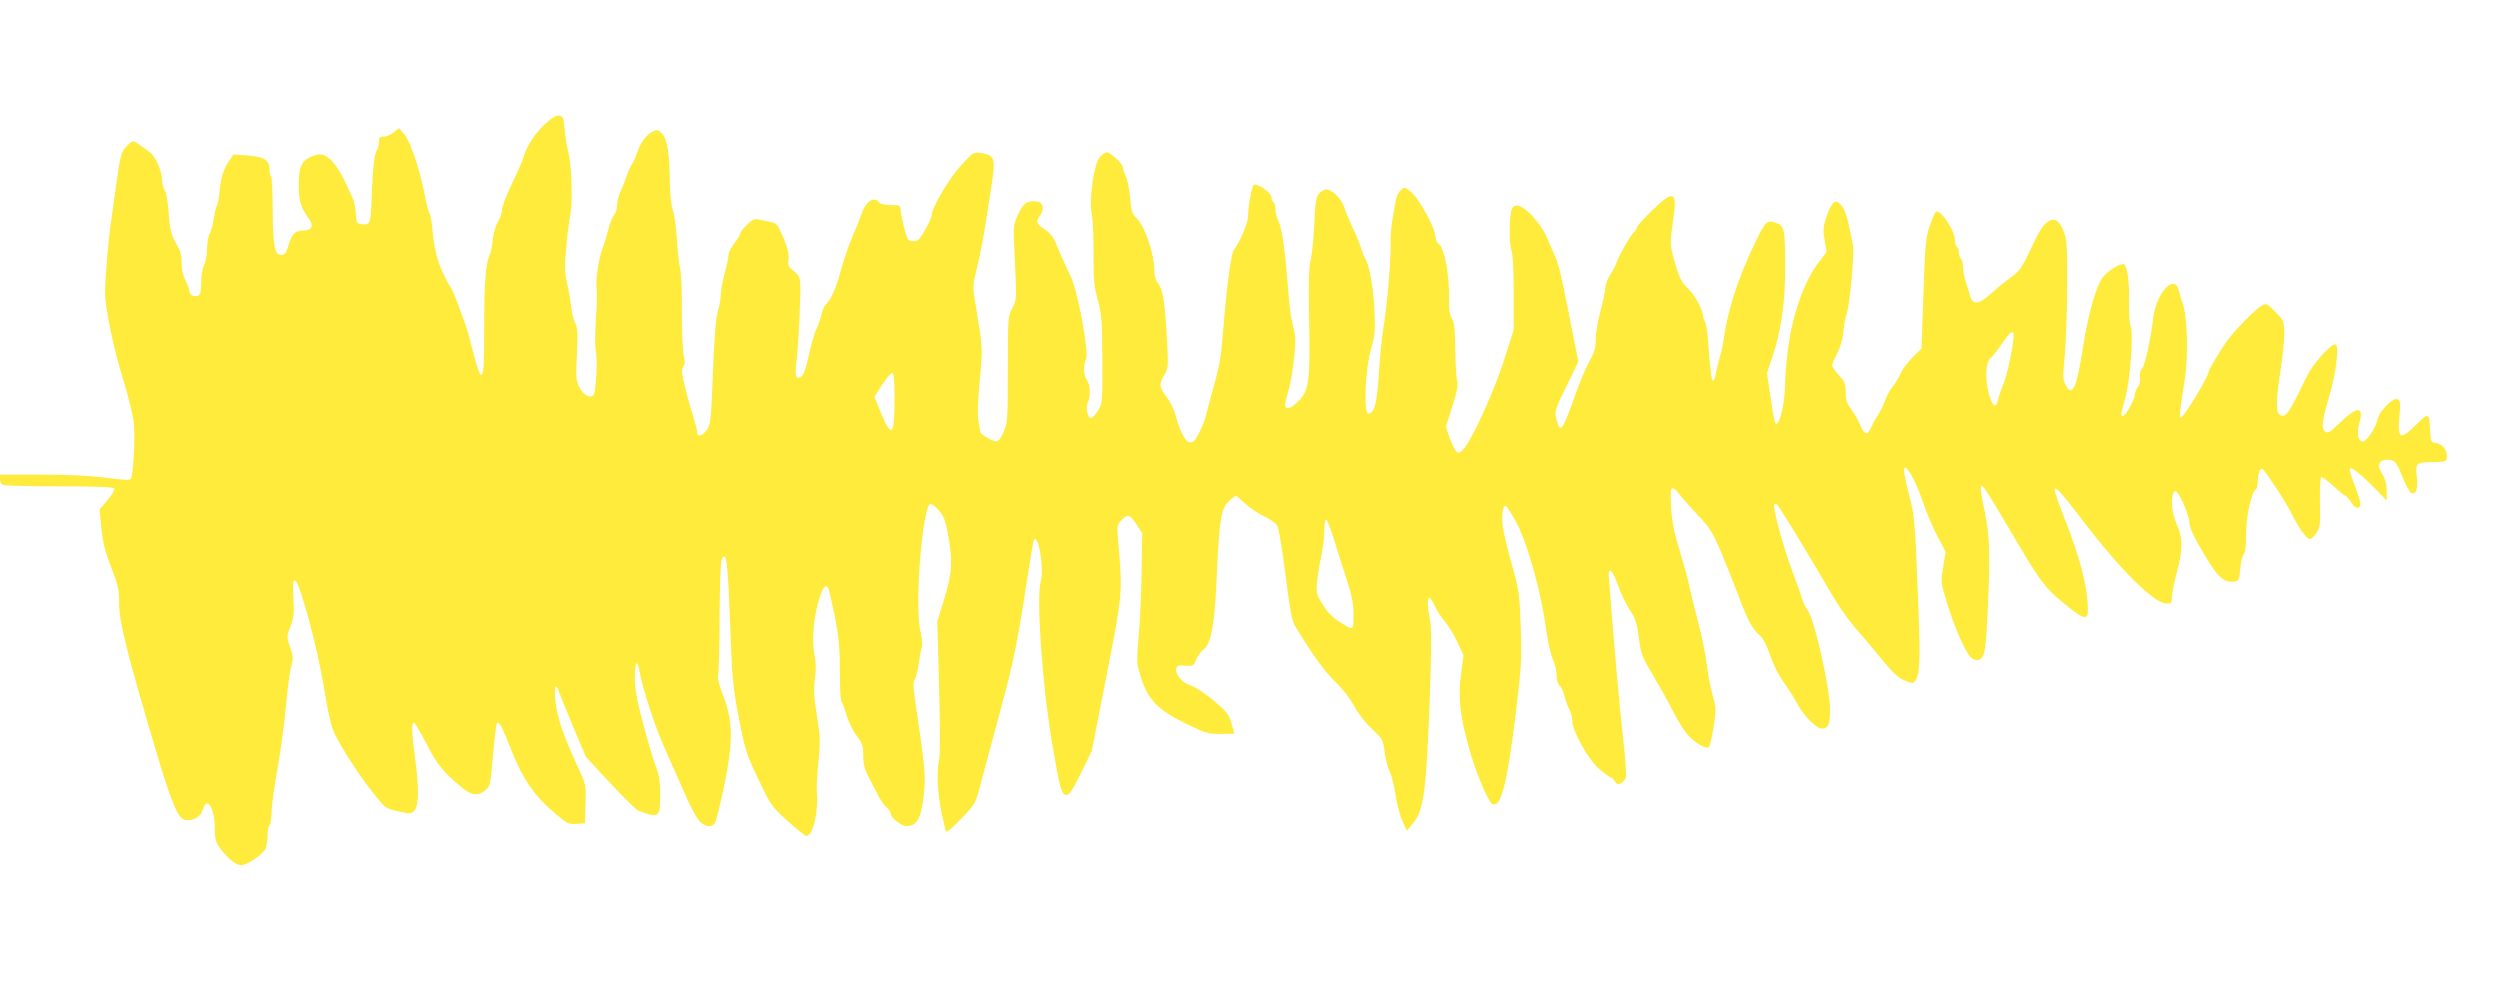
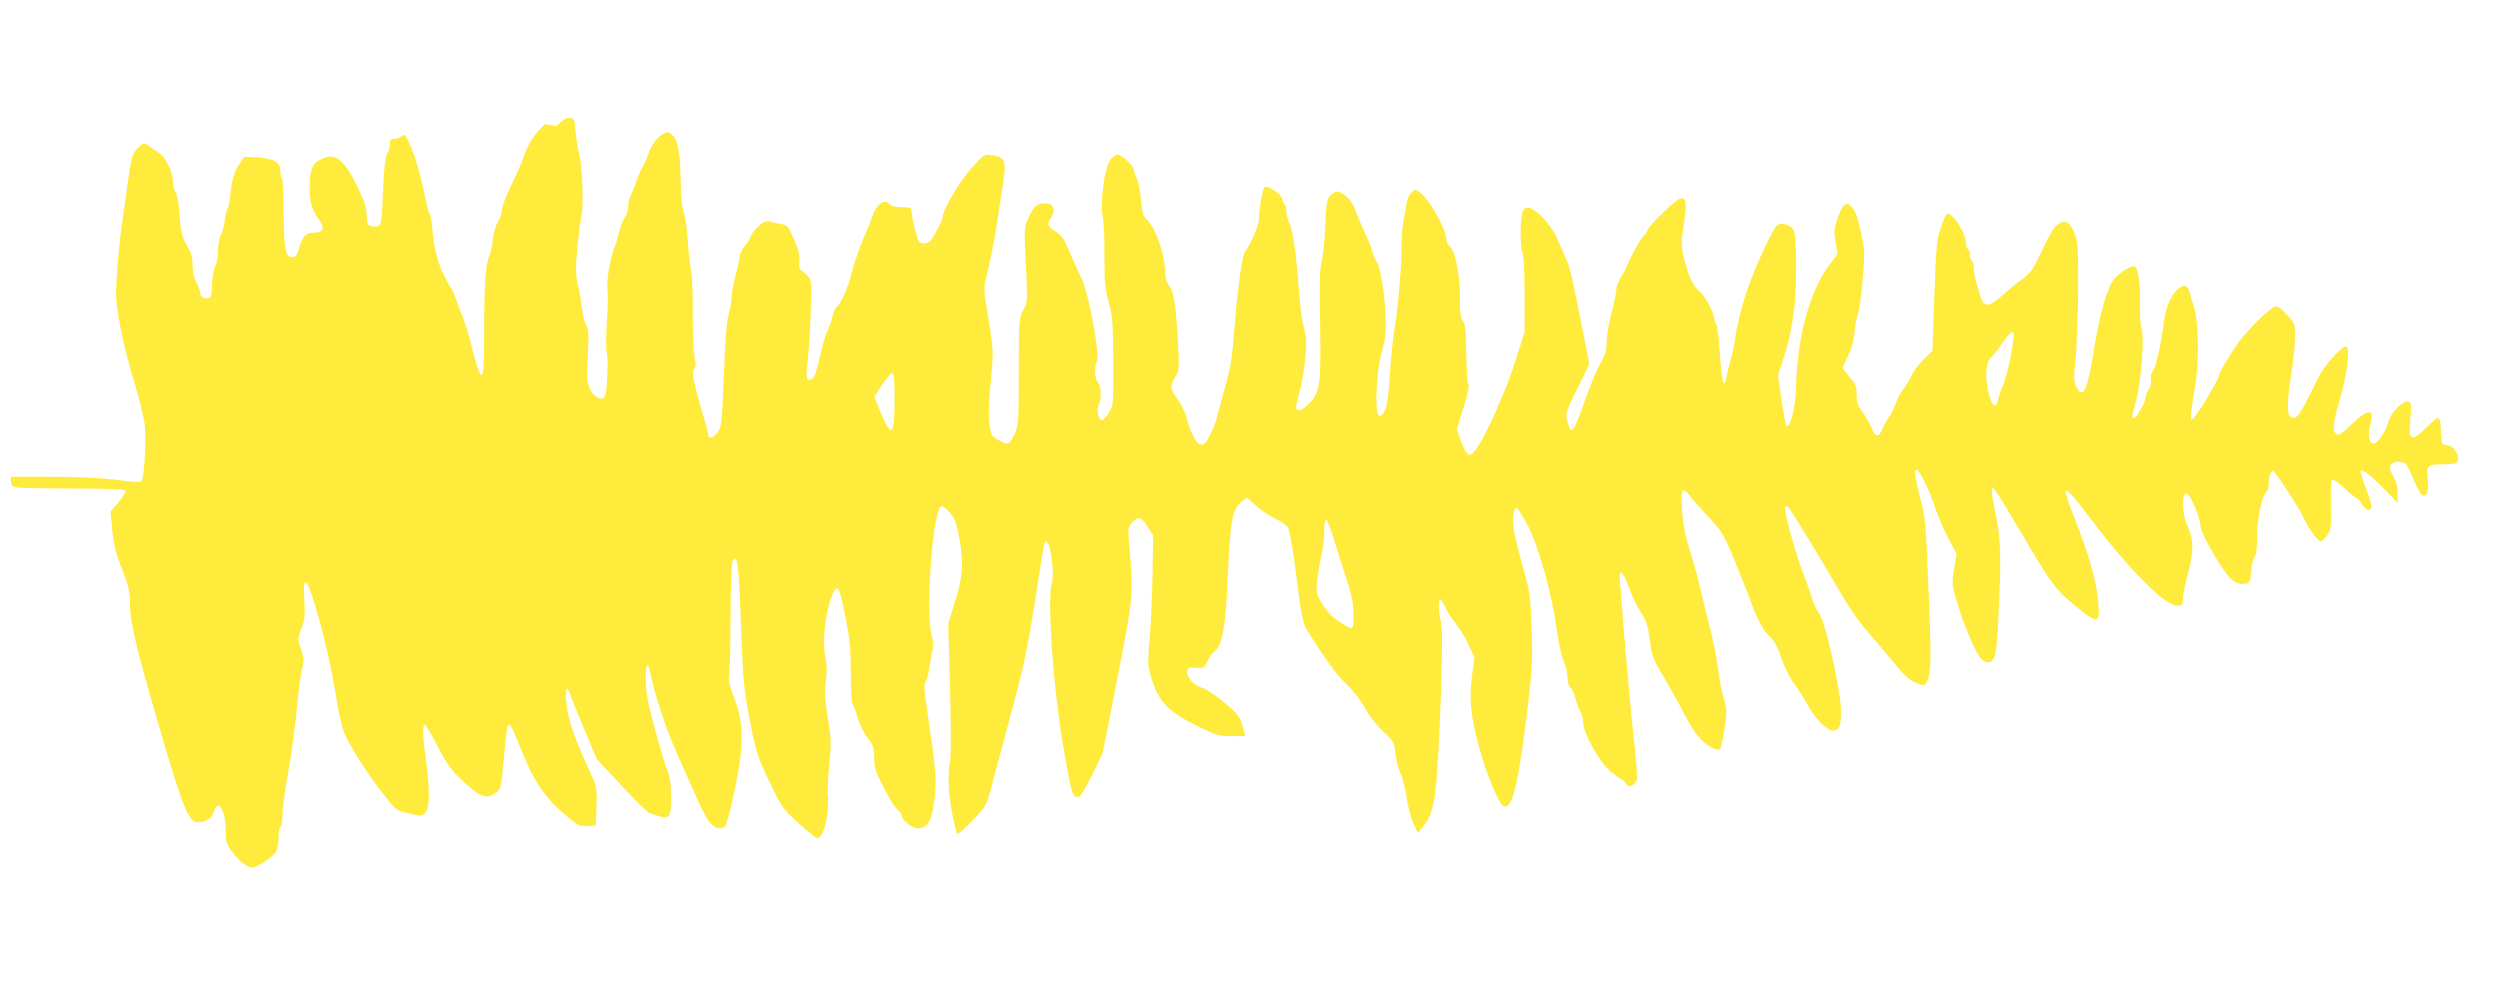
<svg xmlns="http://www.w3.org/2000/svg" version="1.0" width="1280pt" height="503pt" viewBox="0 0 1280 503" preserveAspectRatio="xMidYMid meet">
  <g transform="translate(0,503) scale(0.1,-0.1)" fill="#ffeb3b" stroke="none">
-     <path d="M2791 4395 c-55 -51 -91 -108 -111 -170 -6 -22 -34 -85 -61 -140 -27 -56 -49 -114 -49 -129 0 -16 -9 -44 -21 -62 -11 -19 -23 -59 -26 -91 -3 -32 -10 -66 -15 -76 -21 -41 -29 -145 -29 -374 1 -297 -9 -312 -64 -98 -12 50 -29 108 -38 130 -8 22 -25 67 -37 100 -12 33 -26 66 -32 72 -6 7 -24 41 -40 75 -31 65 -46 129 -55 233 -3 33 -9 65 -13 70 -5 6 -16 48 -25 95 -26 132 -73 274 -104 311 l-28 33 -28 -22 c-15 -12 -38 -22 -51 -22 -20 0 -24 -5 -24 -28 0 -15 -4 -32 -9 -38 -13 -14 -22 -86 -27 -219 -6 -162 -7 -167 -47 -163 -31 3 -32 5 -35 53 -1 28 -9 64 -16 80 -56 124 -75 156 -109 193 -36 37 -66 41 -117 13 -41 -22 -53 -60 -50 -160 1 -63 14 -100 52 -152 26 -34 15 -59 -26 -59 -45 0 -62 -17 -79 -75 -12 -42 -18 -50 -38 -50 -33 0 -41 40 -43 232 0 89 -4 165 -8 169 -5 4 -8 20 -8 35 0 49 -27 66 -110 73 l-75 5 -23 -34 c-28 -40 -43 -90 -49 -165 -3 -30 -9 -59 -13 -65 -4 -5 -11 -33 -15 -61 -3 -28 -13 -64 -21 -79 -8 -15 -14 -51 -14 -80 0 -29 -7 -66 -15 -81 -8 -17 -15 -56 -15 -90 0 -46 -4 -63 -15 -68 -22 -8 -45 4 -45 23 0 9 -9 33 -20 54 -12 23 -20 56 -20 87 0 46 -5 63 -32 110 -23 41 -30 72 -35 155 -3 50 -12 99 -19 110 -8 11 -14 33 -14 50 0 50 -35 128 -68 150 -16 11 -41 28 -56 39 -26 18 -26 18 -55 -10 -31 -31 -34 -44 -56 -199 -7 -55 -19 -136 -25 -180 -15 -96 -31 -289 -32 -365 -1 -83 39 -277 92 -451 27 -86 51 -186 55 -223 8 -73 -2 -265 -15 -286 -6 -10 -30 -9 -127 4 -79 10 -191 16 -331 16 l-212 0 0 -24 c0 -16 7 -26 22 -30 13 -3 143 -6 290 -6 178 0 269 -4 273 -11 4 -6 -11 -32 -34 -59 l-41 -48 9 -96 c7 -74 19 -120 50 -200 36 -93 41 -114 41 -188 0 -92 41 -255 190 -757 79 -266 113 -344 148 -349 41 -6 81 17 90 51 20 76 62 11 62 -96 0 -58 4 -69 34 -109 38 -49 76 -78 103 -78 29 1 113 59 123 86 6 14 10 45 10 69 0 24 5 47 10 50 5 3 10 31 10 62 0 31 13 130 30 222 16 91 36 238 44 326 8 88 20 179 27 203 11 37 11 49 -5 97 -19 54 -19 55 1 108 17 44 20 68 15 146 -4 76 -2 93 9 89 24 -8 115 -346 148 -550 23 -140 37 -201 57 -240 43 -84 119 -202 190 -292 66 -84 67 -85 133 -100 64 -15 67 -14 84 6 22 26 22 119 2 268 -17 123 -19 180 -6 180 5 0 34 -49 65 -109 55 -107 85 -144 183 -225 45 -38 82 -42 116 -14 27 22 28 28 41 181 8 87 17 161 20 165 12 11 24 -13 75 -141 60 -149 116 -231 221 -320 64 -54 72 -58 112 -55 l43 3 3 99 c3 98 3 98 -42 195 -73 156 -107 258 -113 341 -6 77 4 86 24 25 6 -16 38 -96 72 -176 l61 -145 126 -135 c69 -74 133 -137 142 -140 108 -39 112 -36 112 82 0 66 -5 102 -21 141 -11 29 -41 127 -65 218 -34 128 -44 182 -44 243 0 81 13 96 24 30 17 -91 81 -288 131 -398 29 -66 74 -166 99 -223 24 -57 56 -119 71 -138 28 -36 64 -45 84 -20 6 7 27 88 46 180 49 234 49 340 0 468 -21 53 -33 98 -29 107 4 9 8 142 8 296 1 154 5 288 10 298 26 53 32 6 46 -375 9 -237 14 -285 44 -440 31 -159 39 -184 99 -308 62 -131 67 -138 149 -213 47 -42 90 -77 96 -77 21 0 40 44 51 115 5 39 7 83 4 99 -3 16 0 86 6 155 12 114 11 138 -6 243 -15 92 -18 133 -11 190 7 50 6 90 -2 126 -14 66 -6 184 21 274 20 69 35 90 49 68 4 -7 19 -71 34 -144 21 -107 26 -159 26 -283 0 -83 4 -154 9 -157 4 -3 16 -33 25 -67 10 -33 33 -81 52 -106 30 -39 34 -52 34 -102 0 -46 7 -71 31 -117 17 -32 39 -75 49 -94 10 -19 28 -44 39 -54 12 -11 21 -24 21 -30 0 -22 54 -66 81 -66 53 0 75 39 88 153 12 105 9 132 -48 522 -6 44 -5 65 4 80 7 11 15 47 19 79 5 33 11 69 15 80 5 12 2 47 -6 81 -32 129 10 655 52 655 7 0 26 -15 43 -34 23 -27 33 -52 46 -122 25 -138 21 -200 -20 -332 l-35 -114 9 -328 c5 -180 6 -348 1 -372 -14 -71 -10 -167 10 -271 11 -54 22 -102 26 -105 4 -4 39 27 78 68 71 74 72 76 99 180 16 58 59 222 98 365 71 264 88 345 140 686 16 105 31 194 35 197 23 24 51 -151 34 -213 -24 -84 7 -530 57 -825 41 -244 49 -270 75 -270 14 0 32 27 74 113 l55 112 76 389 c83 424 82 415 58 699 -5 62 -4 71 17 93 32 34 45 30 78 -21 l29 -46 -3 -203 c-2 -112 -9 -258 -15 -325 -7 -67 -9 -134 -5 -149 40 -164 84 -217 247 -297 99 -49 113 -53 178 -53 38 0 70 1 70 2 0 1 -7 26 -15 54 -14 45 -26 60 -92 116 -42 35 -93 69 -114 75 -43 13 -81 55 -77 85 3 18 9 21 46 18 40 -3 43 -2 57 32 8 19 24 41 35 49 42 29 60 131 71 402 12 274 23 333 71 368 l27 20 48 -43 c26 -23 71 -53 98 -65 28 -13 56 -33 64 -46 8 -13 27 -126 43 -253 23 -184 33 -237 51 -265 87 -143 153 -234 204 -282 35 -33 74 -83 97 -125 22 -41 60 -89 93 -119 52 -48 55 -53 62 -116 5 -36 16 -80 26 -98 9 -19 23 -72 30 -120 7 -47 23 -108 36 -136 l22 -49 28 34 c60 72 71 155 90 661 8 249 9 349 0 388 -13 62 -14 111 -3 111 5 0 17 -19 28 -42 10 -23 34 -60 53 -82 19 -23 48 -70 64 -106 l30 -65 -12 -92 c-16 -120 -7 -208 36 -368 34 -127 99 -285 122 -300 45 -27 76 92 122 465 28 233 31 271 25 438 -6 173 -8 190 -46 324 -22 78 -43 165 -46 194 -7 56 0 104 15 104 5 0 30 -39 56 -87 56 -106 125 -353 150 -538 9 -66 25 -138 36 -161 10 -23 19 -59 19 -81 0 -24 6 -46 15 -53 8 -7 20 -31 25 -54 6 -22 17 -53 25 -68 8 -14 15 -40 15 -58 0 -53 83 -201 140 -249 27 -22 52 -41 57 -41 4 0 14 -9 21 -20 10 -16 16 -18 32 -10 10 5 21 19 25 30 3 11 -3 97 -14 192 -16 135 -51 527 -74 838 -4 53 19 32 45 -42 15 -42 42 -100 62 -130 29 -44 37 -68 47 -143 10 -84 16 -98 74 -195 34 -58 80 -139 100 -180 21 -41 52 -93 70 -115 38 -47 100 -84 115 -69 5 5 16 52 24 104 13 87 12 100 -4 155 -10 33 -24 103 -30 155 -6 52 -27 156 -47 230 -19 74 -40 158 -45 185 -5 28 -27 106 -48 175 -29 94 -40 149 -44 223 -4 78 -3 97 8 97 8 0 21 -12 31 -26 9 -14 51 -61 92 -105 67 -70 80 -90 125 -196 27 -65 68 -167 91 -228 43 -118 70 -167 110 -201 15 -14 35 -52 51 -102 16 -46 44 -102 67 -133 22 -30 54 -80 71 -112 34 -63 97 -127 126 -127 33 0 42 22 42 97 0 105 -79 460 -113 505 -13 18 -27 47 -31 63 -4 17 -27 82 -51 145 -42 109 -101 327 -91 337 3 3 9 2 15 -1 9 -6 143 -225 284 -466 30 -52 81 -124 112 -160 32 -36 92 -108 136 -161 60 -74 88 -100 121 -113 40 -17 43 -17 55 0 23 32 26 109 14 404 -17 430 -17 435 -50 560 -17 64 -26 119 -21 124 14 14 58 -66 95 -173 19 -57 53 -137 76 -179 l41 -77 -13 -78 c-13 -76 -12 -80 20 -185 33 -111 91 -244 118 -274 9 -10 24 -18 34 -18 40 0 47 34 58 300 12 264 8 347 -25 498 -8 40 -14 80 -12 90 5 20 22 -7 194 -298 118 -200 147 -235 270 -330 64 -51 84 -52 84 -6 0 119 -38 266 -127 491 -72 184 -61 181 96 -24 192 -253 371 -431 432 -431 26 0 29 3 29 33 0 17 11 74 25 125 32 119 32 176 0 248 -25 56 -33 136 -16 162 6 11 10 10 19 0 24 -29 62 -125 62 -156 0 -23 22 -70 71 -153 74 -125 104 -153 157 -147 25 3 27 7 32 65 3 34 11 68 18 75 8 8 12 44 12 104 0 91 27 215 50 229 6 3 10 23 10 43 0 43 15 72 28 57 28 -32 123 -178 145 -225 36 -73 77 -130 94 -130 7 0 22 15 34 33 18 28 20 46 17 156 -1 74 2 126 7 128 6 1 34 -20 64 -47 30 -28 58 -50 62 -50 4 0 16 -14 26 -30 18 -31 37 -38 48 -20 4 6 -7 47 -24 91 -17 44 -31 87 -31 96 0 21 50 -17 128 -96 l62 -64 0 49 c0 31 -7 61 -20 82 -11 18 -20 39 -20 46 0 24 27 38 59 31 25 -5 33 -16 61 -85 17 -43 38 -81 45 -84 26 -10 36 20 29 82 -8 72 -4 75 85 76 61 1 66 3 69 24 5 33 -23 70 -55 74 -27 3 -28 6 -31 63 -4 94 -6 95 -72 30 -81 -80 -95 -74 -85 40 6 74 5 86 -10 91 -23 9 -92 -60 -101 -100 -9 -45 -56 -116 -76 -116 -25 0 -33 42 -18 95 24 85 -9 87 -96 4 -55 -54 -66 -60 -80 -48 -20 17 -16 53 24 189 33 116 49 244 31 256 -19 11 -115 -95 -149 -165 -93 -192 -108 -214 -138 -194 -21 13 -19 78 6 238 9 61 17 140 17 176 -1 65 -2 67 -45 112 -42 43 -46 45 -70 32 -30 -16 -147 -135 -181 -185 -33 -48 -89 -141 -89 -148 0 -25 -118 -224 -142 -238 -12 -8 -10 17 17 186 20 123 15 326 -9 393 -8 23 -17 54 -20 68 -20 92 -115 -8 -131 -136 -13 -111 -43 -246 -58 -263 -9 -10 -13 -27 -10 -44 3 -16 -1 -36 -11 -50 -9 -12 -16 -31 -16 -41 0 -22 -48 -107 -61 -107 -12 0 -12 5 12 90 25 89 43 328 28 368 -6 14 -9 64 -8 111 3 108 -9 201 -27 208 -16 6 -70 -26 -102 -60 -36 -38 -79 -186 -107 -365 -33 -211 -55 -259 -90 -192 -13 26 -14 45 -4 143 6 61 12 220 13 352 1 211 -1 246 -17 288 -24 61 -50 76 -85 50 -26 -19 -44 -51 -104 -178 -26 -55 -43 -77 -82 -105 -28 -19 -73 -57 -102 -83 -62 -57 -93 -60 -107 -12 -5 17 -15 50 -23 75 -8 25 -14 59 -14 77 0 17 -4 35 -10 38 -5 3 -10 17 -10 30 0 13 -4 27 -10 30 -5 3 -10 17 -10 31 0 54 -78 170 -100 148 -5 -5 -19 -39 -31 -74 -19 -57 -23 -99 -31 -345 l-10 -280 -45 -44 c-25 -25 -52 -61 -60 -80 -9 -20 -28 -52 -43 -71 -15 -19 -33 -52 -39 -72 -7 -20 -22 -52 -34 -70 -13 -18 -29 -48 -36 -65 -18 -44 -35 -41 -55 7 -9 22 -29 59 -46 81 -24 33 -30 52 -30 90 0 42 -5 55 -35 88 -19 21 -35 44 -35 50 0 6 12 34 27 63 16 32 28 72 31 107 2 31 10 74 17 96 17 49 40 308 32 350 -30 156 -41 189 -71 215 -23 19 -41 -1 -65 -71 -17 -52 -18 -68 -9 -119 l10 -60 -40 -53 c-68 -88 -127 -244 -151 -401 -12 -74 -21 -172 -21 -216 0 -116 -38 -253 -54 -197 -2 6 -12 65 -22 130 l-17 117 26 78 c45 133 67 279 67 452 0 208 -3 224 -47 239 -46 17 -54 9 -110 -108 -86 -180 -137 -338 -158 -490 -3 -25 -12 -65 -20 -90 -7 -25 -16 -63 -20 -83 -3 -21 -10 -38 -14 -38 -8 0 -14 44 -27 220 -3 41 -10 79 -15 84 -5 6 -9 18 -9 28 0 28 -44 110 -75 138 -36 33 -50 63 -75 155 -20 75 -20 81 -5 187 25 165 7 172 -117 50 -38 -37 -68 -72 -68 -78 0 -6 -7 -17 -15 -24 -17 -14 -79 -124 -90 -159 -4 -12 -18 -39 -31 -58 -13 -20 -24 -48 -24 -62 0 -14 -11 -69 -25 -121 -14 -52 -25 -119 -25 -149 0 -41 -7 -66 -30 -107 -17 -29 -48 -102 -70 -163 -71 -200 -81 -213 -100 -142 -12 47 -12 47 57 187 l54 112 -35 178 c-61 307 -63 317 -96 389 -10 22 -26 58 -35 80 -9 22 -37 63 -63 92 -53 59 -94 76 -110 46 -15 -27 -17 -183 -3 -216 7 -18 11 -100 11 -217 l0 -189 -49 -154 c-50 -156 -159 -398 -204 -452 -21 -25 -27 -27 -40 -17 -9 8 -24 39 -35 70 l-19 57 33 105 c25 78 31 111 25 130 -5 14 -9 85 -10 159 -1 105 -5 140 -17 159 -12 19 -16 47 -15 111 2 112 -24 250 -50 269 -10 7 -19 24 -19 36 0 49 -87 205 -132 239 -26 20 -28 20 -47 3 -10 -9 -22 -34 -25 -54 -4 -20 -11 -64 -17 -97 -6 -33 -10 -89 -9 -123 2 -87 -18 -318 -36 -424 -8 -47 -19 -155 -24 -238 -10 -155 -22 -202 -52 -208 -28 -5 -19 224 12 333 20 71 22 94 17 203 -6 113 -28 233 -47 257 -4 6 -13 28 -20 50 -6 22 -26 72 -45 110 -18 39 -38 87 -44 107 -13 41 -62 88 -90 88 -10 0 -26 -9 -37 -21 -16 -18 -20 -43 -25 -158 -3 -75 -12 -156 -18 -181 -10 -33 -12 -118 -8 -320 5 -311 -1 -350 -58 -407 -36 -36 -65 -43 -65 -17 0 9 9 47 19 83 16 57 34 194 33 256 0 11 -5 40 -11 65 -14 57 -18 84 -31 250 -13 161 -28 255 -46 292 -8 15 -14 40 -14 57 0 16 -4 33 -10 36 -5 3 -10 15 -10 25 0 24 -78 76 -91 63 -11 -11 -29 -112 -29 -163 0 -32 -44 -133 -72 -168 -12 -14 -33 -153 -48 -327 -5 -55 -11 -131 -15 -170 -6 -69 -18 -127 -55 -255 -10 -36 -21 -78 -25 -95 -11 -47 -52 -132 -68 -138 -7 -3 -19 -2 -26 2 -18 11 -48 76 -61 132 -7 28 -28 71 -46 95 -40 52 -41 67 -13 114 20 32 21 43 15 165 -12 208 -21 271 -45 301 -14 18 -21 41 -21 73 -1 84 -48 222 -90 263 -24 23 -28 37 -34 107 -4 45 -14 94 -22 109 -7 15 -14 34 -14 43 0 19 -64 79 -84 79 -7 0 -22 -10 -34 -23 -31 -33 -57 -216 -42 -296 6 -31 10 -125 9 -207 -1 -128 3 -163 22 -230 19 -71 22 -103 23 -304 1 -219 0 -226 -22 -262 -13 -21 -29 -38 -37 -38 -17 0 -28 57 -15 80 15 27 12 92 -5 114 -18 23 -19 75 -4 109 15 33 -42 341 -77 417 -47 100 -62 135 -80 179 -12 29 -31 51 -56 67 -42 27 -46 39 -22 72 22 31 15 66 -15 70 -50 7 -72 -7 -98 -65 -26 -56 -26 -58 -18 -217 11 -225 11 -218 -13 -265 -21 -40 -22 -54 -22 -312 0 -253 -1 -273 -21 -320 -13 -30 -28 -49 -38 -49 -19 0 -81 36 -81 47 -1 5 -5 28 -10 53 -6 30 -4 99 6 209 16 171 17 158 -22 397 -15 89 -14 94 10 190 13 55 31 146 40 204 9 58 21 137 27 175 29 176 26 189 -47 201 -41 6 -41 6 -107 -67 -62 -69 -147 -215 -147 -252 0 -8 -15 -41 -33 -73 -28 -50 -37 -59 -61 -59 -27 0 -29 4 -47 70 -10 39 -18 80 -18 93 -1 20 -6 22 -50 22 -31 0 -53 5 -61 15 -28 34 -72 -1 -95 -76 -4 -13 -23 -60 -42 -104 -19 -44 -45 -120 -58 -170 -21 -84 -54 -157 -81 -180 -6 -5 -14 -26 -18 -45 -4 -19 -15 -53 -26 -75 -11 -22 -28 -83 -39 -135 -13 -62 -25 -98 -37 -107 -30 -22 -36 -1 -25 88 5 46 13 159 16 251 6 181 9 168 -49 215 -10 9 -13 23 -9 46 4 24 -4 55 -26 109 -29 69 -35 76 -64 81 -18 3 -45 9 -60 13 -24 5 -34 1 -63 -27 -19 -18 -34 -38 -34 -45 0 -6 -13 -28 -30 -49 -16 -21 -30 -48 -30 -60 0 -12 -9 -55 -20 -96 -11 -41 -20 -90 -20 -110 0 -20 -7 -58 -15 -85 -10 -33 -18 -133 -25 -312 -9 -242 -12 -266 -31 -293 -22 -31 -49 -39 -49 -14 0 9 -11 50 -24 93 -22 72 -40 138 -53 205 -3 15 0 33 6 41 8 10 9 26 1 59 -5 25 -9 126 -9 224 1 98 -3 196 -9 218 -5 22 -13 89 -16 148 -4 60 -13 128 -21 150 -8 24 -15 81 -15 132 -2 158 -13 231 -39 259 -22 24 -25 24 -53 10 -32 -16 -62 -60 -79 -114 -6 -19 -17 -42 -23 -50 -7 -8 -20 -40 -31 -70 -10 -30 -25 -66 -32 -80 -7 -14 -13 -40 -13 -59 0 -19 -7 -42 -16 -52 -8 -9 -22 -43 -30 -76 -8 -32 -19 -67 -23 -78 -22 -49 -42 -169 -37 -213 4 -26 2 -102 -3 -170 -5 -70 -5 -139 0 -160 9 -40 1 -202 -11 -222 -15 -24 -56 -2 -75 40 -16 35 -17 57 -11 170 5 105 3 135 -8 153 -8 12 -17 49 -21 82 -4 33 -13 90 -22 126 -12 55 -13 85 -4 180 5 63 15 141 22 174 12 68 5 257 -12 320 -6 22 -14 72 -18 110 -5 62 -8 70 -28 73 -16 2 -38 -11 -72 -43z m7519 -1082 c-1 -49 -31 -194 -50 -243 -13 -30 -26 -68 -29 -84 -11 -48 -28 -41 -45 17 -24 82 -21 169 5 193 12 10 39 45 61 77 39 58 58 71 58 40z m-5730 -332 c0 -187 -16 -198 -75 -52 l-28 70 39 60 c21 34 45 61 52 61 9 0 12 -35 12 -139z m2250 -713 c17 -57 47 -150 66 -208 26 -81 34 -122 34 -179 0 -83 2 -82 -79 -30 -31 20 -60 51 -81 87 -31 51 -32 58 -26 119 4 36 13 93 21 127 8 33 15 89 15 124 0 34 4 62 10 62 5 0 23 -46 40 -102z" />
+     <path d="M2791 4395 c-55 -51 -91 -108 -111 -170 -6 -22 -34 -85 -61 -140 -27 -56 -49 -114 -49 -129 0 -16 -9 -44 -21 -62 -11 -19 -23 -59 -26 -91 -3 -32 -10 -66 -15 -76 -21 -41 -29 -145 -29 -374 1 -297 -9 -312 -64 -98 -12 50 -29 108 -38 130 -8 22 -25 67 -37 100 -12 33 -26 66 -32 72 -6 7 -24 41 -40 75 -31 65 -46 129 -55 233 -3 33 -9 65 -13 70 -5 6 -16 48 -25 95 -26 132 -73 274 -104 311 c-15 -12 -38 -22 -51 -22 -20 0 -24 -5 -24 -28 0 -15 -4 -32 -9 -38 -13 -14 -22 -86 -27 -219 -6 -162 -7 -167 -47 -163 -31 3 -32 5 -35 53 -1 28 -9 64 -16 80 -56 124 -75 156 -109 193 -36 37 -66 41 -117 13 -41 -22 -53 -60 -50 -160 1 -63 14 -100 52 -152 26 -34 15 -59 -26 -59 -45 0 -62 -17 -79 -75 -12 -42 -18 -50 -38 -50 -33 0 -41 40 -43 232 0 89 -4 165 -8 169 -5 4 -8 20 -8 35 0 49 -27 66 -110 73 l-75 5 -23 -34 c-28 -40 -43 -90 -49 -165 -3 -30 -9 -59 -13 -65 -4 -5 -11 -33 -15 -61 -3 -28 -13 -64 -21 -79 -8 -15 -14 -51 -14 -80 0 -29 -7 -66 -15 -81 -8 -17 -15 -56 -15 -90 0 -46 -4 -63 -15 -68 -22 -8 -45 4 -45 23 0 9 -9 33 -20 54 -12 23 -20 56 -20 87 0 46 -5 63 -32 110 -23 41 -30 72 -35 155 -3 50 -12 99 -19 110 -8 11 -14 33 -14 50 0 50 -35 128 -68 150 -16 11 -41 28 -56 39 -26 18 -26 18 -55 -10 -31 -31 -34 -44 -56 -199 -7 -55 -19 -136 -25 -180 -15 -96 -31 -289 -32 -365 -1 -83 39 -277 92 -451 27 -86 51 -186 55 -223 8 -73 -2 -265 -15 -286 -6 -10 -30 -9 -127 4 -79 10 -191 16 -331 16 l-212 0 0 -24 c0 -16 7 -26 22 -30 13 -3 143 -6 290 -6 178 0 269 -4 273 -11 4 -6 -11 -32 -34 -59 l-41 -48 9 -96 c7 -74 19 -120 50 -200 36 -93 41 -114 41 -188 0 -92 41 -255 190 -757 79 -266 113 -344 148 -349 41 -6 81 17 90 51 20 76 62 11 62 -96 0 -58 4 -69 34 -109 38 -49 76 -78 103 -78 29 1 113 59 123 86 6 14 10 45 10 69 0 24 5 47 10 50 5 3 10 31 10 62 0 31 13 130 30 222 16 91 36 238 44 326 8 88 20 179 27 203 11 37 11 49 -5 97 -19 54 -19 55 1 108 17 44 20 68 15 146 -4 76 -2 93 9 89 24 -8 115 -346 148 -550 23 -140 37 -201 57 -240 43 -84 119 -202 190 -292 66 -84 67 -85 133 -100 64 -15 67 -14 84 6 22 26 22 119 2 268 -17 123 -19 180 -6 180 5 0 34 -49 65 -109 55 -107 85 -144 183 -225 45 -38 82 -42 116 -14 27 22 28 28 41 181 8 87 17 161 20 165 12 11 24 -13 75 -141 60 -149 116 -231 221 -320 64 -54 72 -58 112 -55 l43 3 3 99 c3 98 3 98 -42 195 -73 156 -107 258 -113 341 -6 77 4 86 24 25 6 -16 38 -96 72 -176 l61 -145 126 -135 c69 -74 133 -137 142 -140 108 -39 112 -36 112 82 0 66 -5 102 -21 141 -11 29 -41 127 -65 218 -34 128 -44 182 -44 243 0 81 13 96 24 30 17 -91 81 -288 131 -398 29 -66 74 -166 99 -223 24 -57 56 -119 71 -138 28 -36 64 -45 84 -20 6 7 27 88 46 180 49 234 49 340 0 468 -21 53 -33 98 -29 107 4 9 8 142 8 296 1 154 5 288 10 298 26 53 32 6 46 -375 9 -237 14 -285 44 -440 31 -159 39 -184 99 -308 62 -131 67 -138 149 -213 47 -42 90 -77 96 -77 21 0 40 44 51 115 5 39 7 83 4 99 -3 16 0 86 6 155 12 114 11 138 -6 243 -15 92 -18 133 -11 190 7 50 6 90 -2 126 -14 66 -6 184 21 274 20 69 35 90 49 68 4 -7 19 -71 34 -144 21 -107 26 -159 26 -283 0 -83 4 -154 9 -157 4 -3 16 -33 25 -67 10 -33 33 -81 52 -106 30 -39 34 -52 34 -102 0 -46 7 -71 31 -117 17 -32 39 -75 49 -94 10 -19 28 -44 39 -54 12 -11 21 -24 21 -30 0 -22 54 -66 81 -66 53 0 75 39 88 153 12 105 9 132 -48 522 -6 44 -5 65 4 80 7 11 15 47 19 79 5 33 11 69 15 80 5 12 2 47 -6 81 -32 129 10 655 52 655 7 0 26 -15 43 -34 23 -27 33 -52 46 -122 25 -138 21 -200 -20 -332 l-35 -114 9 -328 c5 -180 6 -348 1 -372 -14 -71 -10 -167 10 -271 11 -54 22 -102 26 -105 4 -4 39 27 78 68 71 74 72 76 99 180 16 58 59 222 98 365 71 264 88 345 140 686 16 105 31 194 35 197 23 24 51 -151 34 -213 -24 -84 7 -530 57 -825 41 -244 49 -270 75 -270 14 0 32 27 74 113 l55 112 76 389 c83 424 82 415 58 699 -5 62 -4 71 17 93 32 34 45 30 78 -21 l29 -46 -3 -203 c-2 -112 -9 -258 -15 -325 -7 -67 -9 -134 -5 -149 40 -164 84 -217 247 -297 99 -49 113 -53 178 -53 38 0 70 1 70 2 0 1 -7 26 -15 54 -14 45 -26 60 -92 116 -42 35 -93 69 -114 75 -43 13 -81 55 -77 85 3 18 9 21 46 18 40 -3 43 -2 57 32 8 19 24 41 35 49 42 29 60 131 71 402 12 274 23 333 71 368 l27 20 48 -43 c26 -23 71 -53 98 -65 28 -13 56 -33 64 -46 8 -13 27 -126 43 -253 23 -184 33 -237 51 -265 87 -143 153 -234 204 -282 35 -33 74 -83 97 -125 22 -41 60 -89 93 -119 52 -48 55 -53 62 -116 5 -36 16 -80 26 -98 9 -19 23 -72 30 -120 7 -47 23 -108 36 -136 l22 -49 28 34 c60 72 71 155 90 661 8 249 9 349 0 388 -13 62 -14 111 -3 111 5 0 17 -19 28 -42 10 -23 34 -60 53 -82 19 -23 48 -70 64 -106 l30 -65 -12 -92 c-16 -120 -7 -208 36 -368 34 -127 99 -285 122 -300 45 -27 76 92 122 465 28 233 31 271 25 438 -6 173 -8 190 -46 324 -22 78 -43 165 -46 194 -7 56 0 104 15 104 5 0 30 -39 56 -87 56 -106 125 -353 150 -538 9 -66 25 -138 36 -161 10 -23 19 -59 19 -81 0 -24 6 -46 15 -53 8 -7 20 -31 25 -54 6 -22 17 -53 25 -68 8 -14 15 -40 15 -58 0 -53 83 -201 140 -249 27 -22 52 -41 57 -41 4 0 14 -9 21 -20 10 -16 16 -18 32 -10 10 5 21 19 25 30 3 11 -3 97 -14 192 -16 135 -51 527 -74 838 -4 53 19 32 45 -42 15 -42 42 -100 62 -130 29 -44 37 -68 47 -143 10 -84 16 -98 74 -195 34 -58 80 -139 100 -180 21 -41 52 -93 70 -115 38 -47 100 -84 115 -69 5 5 16 52 24 104 13 87 12 100 -4 155 -10 33 -24 103 -30 155 -6 52 -27 156 -47 230 -19 74 -40 158 -45 185 -5 28 -27 106 -48 175 -29 94 -40 149 -44 223 -4 78 -3 97 8 97 8 0 21 -12 31 -26 9 -14 51 -61 92 -105 67 -70 80 -90 125 -196 27 -65 68 -167 91 -228 43 -118 70 -167 110 -201 15 -14 35 -52 51 -102 16 -46 44 -102 67 -133 22 -30 54 -80 71 -112 34 -63 97 -127 126 -127 33 0 42 22 42 97 0 105 -79 460 -113 505 -13 18 -27 47 -31 63 -4 17 -27 82 -51 145 -42 109 -101 327 -91 337 3 3 9 2 15 -1 9 -6 143 -225 284 -466 30 -52 81 -124 112 -160 32 -36 92 -108 136 -161 60 -74 88 -100 121 -113 40 -17 43 -17 55 0 23 32 26 109 14 404 -17 430 -17 435 -50 560 -17 64 -26 119 -21 124 14 14 58 -66 95 -173 19 -57 53 -137 76 -179 l41 -77 -13 -78 c-13 -76 -12 -80 20 -185 33 -111 91 -244 118 -274 9 -10 24 -18 34 -18 40 0 47 34 58 300 12 264 8 347 -25 498 -8 40 -14 80 -12 90 5 20 22 -7 194 -298 118 -200 147 -235 270 -330 64 -51 84 -52 84 -6 0 119 -38 266 -127 491 -72 184 -61 181 96 -24 192 -253 371 -431 432 -431 26 0 29 3 29 33 0 17 11 74 25 125 32 119 32 176 0 248 -25 56 -33 136 -16 162 6 11 10 10 19 0 24 -29 62 -125 62 -156 0 -23 22 -70 71 -153 74 -125 104 -153 157 -147 25 3 27 7 32 65 3 34 11 68 18 75 8 8 12 44 12 104 0 91 27 215 50 229 6 3 10 23 10 43 0 43 15 72 28 57 28 -32 123 -178 145 -225 36 -73 77 -130 94 -130 7 0 22 15 34 33 18 28 20 46 17 156 -1 74 2 126 7 128 6 1 34 -20 64 -47 30 -28 58 -50 62 -50 4 0 16 -14 26 -30 18 -31 37 -38 48 -20 4 6 -7 47 -24 91 -17 44 -31 87 -31 96 0 21 50 -17 128 -96 l62 -64 0 49 c0 31 -7 61 -20 82 -11 18 -20 39 -20 46 0 24 27 38 59 31 25 -5 33 -16 61 -85 17 -43 38 -81 45 -84 26 -10 36 20 29 82 -8 72 -4 75 85 76 61 1 66 3 69 24 5 33 -23 70 -55 74 -27 3 -28 6 -31 63 -4 94 -6 95 -72 30 -81 -80 -95 -74 -85 40 6 74 5 86 -10 91 -23 9 -92 -60 -101 -100 -9 -45 -56 -116 -76 -116 -25 0 -33 42 -18 95 24 85 -9 87 -96 4 -55 -54 -66 -60 -80 -48 -20 17 -16 53 24 189 33 116 49 244 31 256 -19 11 -115 -95 -149 -165 -93 -192 -108 -214 -138 -194 -21 13 -19 78 6 238 9 61 17 140 17 176 -1 65 -2 67 -45 112 -42 43 -46 45 -70 32 -30 -16 -147 -135 -181 -185 -33 -48 -89 -141 -89 -148 0 -25 -118 -224 -142 -238 -12 -8 -10 17 17 186 20 123 15 326 -9 393 -8 23 -17 54 -20 68 -20 92 -115 -8 -131 -136 -13 -111 -43 -246 -58 -263 -9 -10 -13 -27 -10 -44 3 -16 -1 -36 -11 -50 -9 -12 -16 -31 -16 -41 0 -22 -48 -107 -61 -107 -12 0 -12 5 12 90 25 89 43 328 28 368 -6 14 -9 64 -8 111 3 108 -9 201 -27 208 -16 6 -70 -26 -102 -60 -36 -38 -79 -186 -107 -365 -33 -211 -55 -259 -90 -192 -13 26 -14 45 -4 143 6 61 12 220 13 352 1 211 -1 246 -17 288 -24 61 -50 76 -85 50 -26 -19 -44 -51 -104 -178 -26 -55 -43 -77 -82 -105 -28 -19 -73 -57 -102 -83 -62 -57 -93 -60 -107 -12 -5 17 -15 50 -23 75 -8 25 -14 59 -14 77 0 17 -4 35 -10 38 -5 3 -10 17 -10 30 0 13 -4 27 -10 30 -5 3 -10 17 -10 31 0 54 -78 170 -100 148 -5 -5 -19 -39 -31 -74 -19 -57 -23 -99 -31 -345 l-10 -280 -45 -44 c-25 -25 -52 -61 -60 -80 -9 -20 -28 -52 -43 -71 -15 -19 -33 -52 -39 -72 -7 -20 -22 -52 -34 -70 -13 -18 -29 -48 -36 -65 -18 -44 -35 -41 -55 7 -9 22 -29 59 -46 81 -24 33 -30 52 -30 90 0 42 -5 55 -35 88 -19 21 -35 44 -35 50 0 6 12 34 27 63 16 32 28 72 31 107 2 31 10 74 17 96 17 49 40 308 32 350 -30 156 -41 189 -71 215 -23 19 -41 -1 -65 -71 -17 -52 -18 -68 -9 -119 l10 -60 -40 -53 c-68 -88 -127 -244 -151 -401 -12 -74 -21 -172 -21 -216 0 -116 -38 -253 -54 -197 -2 6 -12 65 -22 130 l-17 117 26 78 c45 133 67 279 67 452 0 208 -3 224 -47 239 -46 17 -54 9 -110 -108 -86 -180 -137 -338 -158 -490 -3 -25 -12 -65 -20 -90 -7 -25 -16 -63 -20 -83 -3 -21 -10 -38 -14 -38 -8 0 -14 44 -27 220 -3 41 -10 79 -15 84 -5 6 -9 18 -9 28 0 28 -44 110 -75 138 -36 33 -50 63 -75 155 -20 75 -20 81 -5 187 25 165 7 172 -117 50 -38 -37 -68 -72 -68 -78 0 -6 -7 -17 -15 -24 -17 -14 -79 -124 -90 -159 -4 -12 -18 -39 -31 -58 -13 -20 -24 -48 -24 -62 0 -14 -11 -69 -25 -121 -14 -52 -25 -119 -25 -149 0 -41 -7 -66 -30 -107 -17 -29 -48 -102 -70 -163 -71 -200 -81 -213 -100 -142 -12 47 -12 47 57 187 l54 112 -35 178 c-61 307 -63 317 -96 389 -10 22 -26 58 -35 80 -9 22 -37 63 -63 92 -53 59 -94 76 -110 46 -15 -27 -17 -183 -3 -216 7 -18 11 -100 11 -217 l0 -189 -49 -154 c-50 -156 -159 -398 -204 -452 -21 -25 -27 -27 -40 -17 -9 8 -24 39 -35 70 l-19 57 33 105 c25 78 31 111 25 130 -5 14 -9 85 -10 159 -1 105 -5 140 -17 159 -12 19 -16 47 -15 111 2 112 -24 250 -50 269 -10 7 -19 24 -19 36 0 49 -87 205 -132 239 -26 20 -28 20 -47 3 -10 -9 -22 -34 -25 -54 -4 -20 -11 -64 -17 -97 -6 -33 -10 -89 -9 -123 2 -87 -18 -318 -36 -424 -8 -47 -19 -155 -24 -238 -10 -155 -22 -202 -52 -208 -28 -5 -19 224 12 333 20 71 22 94 17 203 -6 113 -28 233 -47 257 -4 6 -13 28 -20 50 -6 22 -26 72 -45 110 -18 39 -38 87 -44 107 -13 41 -62 88 -90 88 -10 0 -26 -9 -37 -21 -16 -18 -20 -43 -25 -158 -3 -75 -12 -156 -18 -181 -10 -33 -12 -118 -8 -320 5 -311 -1 -350 -58 -407 -36 -36 -65 -43 -65 -17 0 9 9 47 19 83 16 57 34 194 33 256 0 11 -5 40 -11 65 -14 57 -18 84 -31 250 -13 161 -28 255 -46 292 -8 15 -14 40 -14 57 0 16 -4 33 -10 36 -5 3 -10 15 -10 25 0 24 -78 76 -91 63 -11 -11 -29 -112 -29 -163 0 -32 -44 -133 -72 -168 -12 -14 -33 -153 -48 -327 -5 -55 -11 -131 -15 -170 -6 -69 -18 -127 -55 -255 -10 -36 -21 -78 -25 -95 -11 -47 -52 -132 -68 -138 -7 -3 -19 -2 -26 2 -18 11 -48 76 -61 132 -7 28 -28 71 -46 95 -40 52 -41 67 -13 114 20 32 21 43 15 165 -12 208 -21 271 -45 301 -14 18 -21 41 -21 73 -1 84 -48 222 -90 263 -24 23 -28 37 -34 107 -4 45 -14 94 -22 109 -7 15 -14 34 -14 43 0 19 -64 79 -84 79 -7 0 -22 -10 -34 -23 -31 -33 -57 -216 -42 -296 6 -31 10 -125 9 -207 -1 -128 3 -163 22 -230 19 -71 22 -103 23 -304 1 -219 0 -226 -22 -262 -13 -21 -29 -38 -37 -38 -17 0 -28 57 -15 80 15 27 12 92 -5 114 -18 23 -19 75 -4 109 15 33 -42 341 -77 417 -47 100 -62 135 -80 179 -12 29 -31 51 -56 67 -42 27 -46 39 -22 72 22 31 15 66 -15 70 -50 7 -72 -7 -98 -65 -26 -56 -26 -58 -18 -217 11 -225 11 -218 -13 -265 -21 -40 -22 -54 -22 -312 0 -253 -1 -273 -21 -320 -13 -30 -28 -49 -38 -49 -19 0 -81 36 -81 47 -1 5 -5 28 -10 53 -6 30 -4 99 6 209 16 171 17 158 -22 397 -15 89 -14 94 10 190 13 55 31 146 40 204 9 58 21 137 27 175 29 176 26 189 -47 201 -41 6 -41 6 -107 -67 -62 -69 -147 -215 -147 -252 0 -8 -15 -41 -33 -73 -28 -50 -37 -59 -61 -59 -27 0 -29 4 -47 70 -10 39 -18 80 -18 93 -1 20 -6 22 -50 22 -31 0 -53 5 -61 15 -28 34 -72 -1 -95 -76 -4 -13 -23 -60 -42 -104 -19 -44 -45 -120 -58 -170 -21 -84 -54 -157 -81 -180 -6 -5 -14 -26 -18 -45 -4 -19 -15 -53 -26 -75 -11 -22 -28 -83 -39 -135 -13 -62 -25 -98 -37 -107 -30 -22 -36 -1 -25 88 5 46 13 159 16 251 6 181 9 168 -49 215 -10 9 -13 23 -9 46 4 24 -4 55 -26 109 -29 69 -35 76 -64 81 -18 3 -45 9 -60 13 -24 5 -34 1 -63 -27 -19 -18 -34 -38 -34 -45 0 -6 -13 -28 -30 -49 -16 -21 -30 -48 -30 -60 0 -12 -9 -55 -20 -96 -11 -41 -20 -90 -20 -110 0 -20 -7 -58 -15 -85 -10 -33 -18 -133 -25 -312 -9 -242 -12 -266 -31 -293 -22 -31 -49 -39 -49 -14 0 9 -11 50 -24 93 -22 72 -40 138 -53 205 -3 15 0 33 6 41 8 10 9 26 1 59 -5 25 -9 126 -9 224 1 98 -3 196 -9 218 -5 22 -13 89 -16 148 -4 60 -13 128 -21 150 -8 24 -15 81 -15 132 -2 158 -13 231 -39 259 -22 24 -25 24 -53 10 -32 -16 -62 -60 -79 -114 -6 -19 -17 -42 -23 -50 -7 -8 -20 -40 -31 -70 -10 -30 -25 -66 -32 -80 -7 -14 -13 -40 -13 -59 0 -19 -7 -42 -16 -52 -8 -9 -22 -43 -30 -76 -8 -32 -19 -67 -23 -78 -22 -49 -42 -169 -37 -213 4 -26 2 -102 -3 -170 -5 -70 -5 -139 0 -160 9 -40 1 -202 -11 -222 -15 -24 -56 -2 -75 40 -16 35 -17 57 -11 170 5 105 3 135 -8 153 -8 12 -17 49 -21 82 -4 33 -13 90 -22 126 -12 55 -13 85 -4 180 5 63 15 141 22 174 12 68 5 257 -12 320 -6 22 -14 72 -18 110 -5 62 -8 70 -28 73 -16 2 -38 -11 -72 -43z m7519 -1082 c-1 -49 -31 -194 -50 -243 -13 -30 -26 -68 -29 -84 -11 -48 -28 -41 -45 17 -24 82 -21 169 5 193 12 10 39 45 61 77 39 58 58 71 58 40z m-5730 -332 c0 -187 -16 -198 -75 -52 l-28 70 39 60 c21 34 45 61 52 61 9 0 12 -35 12 -139z m2250 -713 c17 -57 47 -150 66 -208 26 -81 34 -122 34 -179 0 -83 2 -82 -79 -30 -31 20 -60 51 -81 87 -31 51 -32 58 -26 119 4 36 13 93 21 127 8 33 15 89 15 124 0 34 4 62 10 62 5 0 23 -46 40 -102z" />
  </g>
</svg>